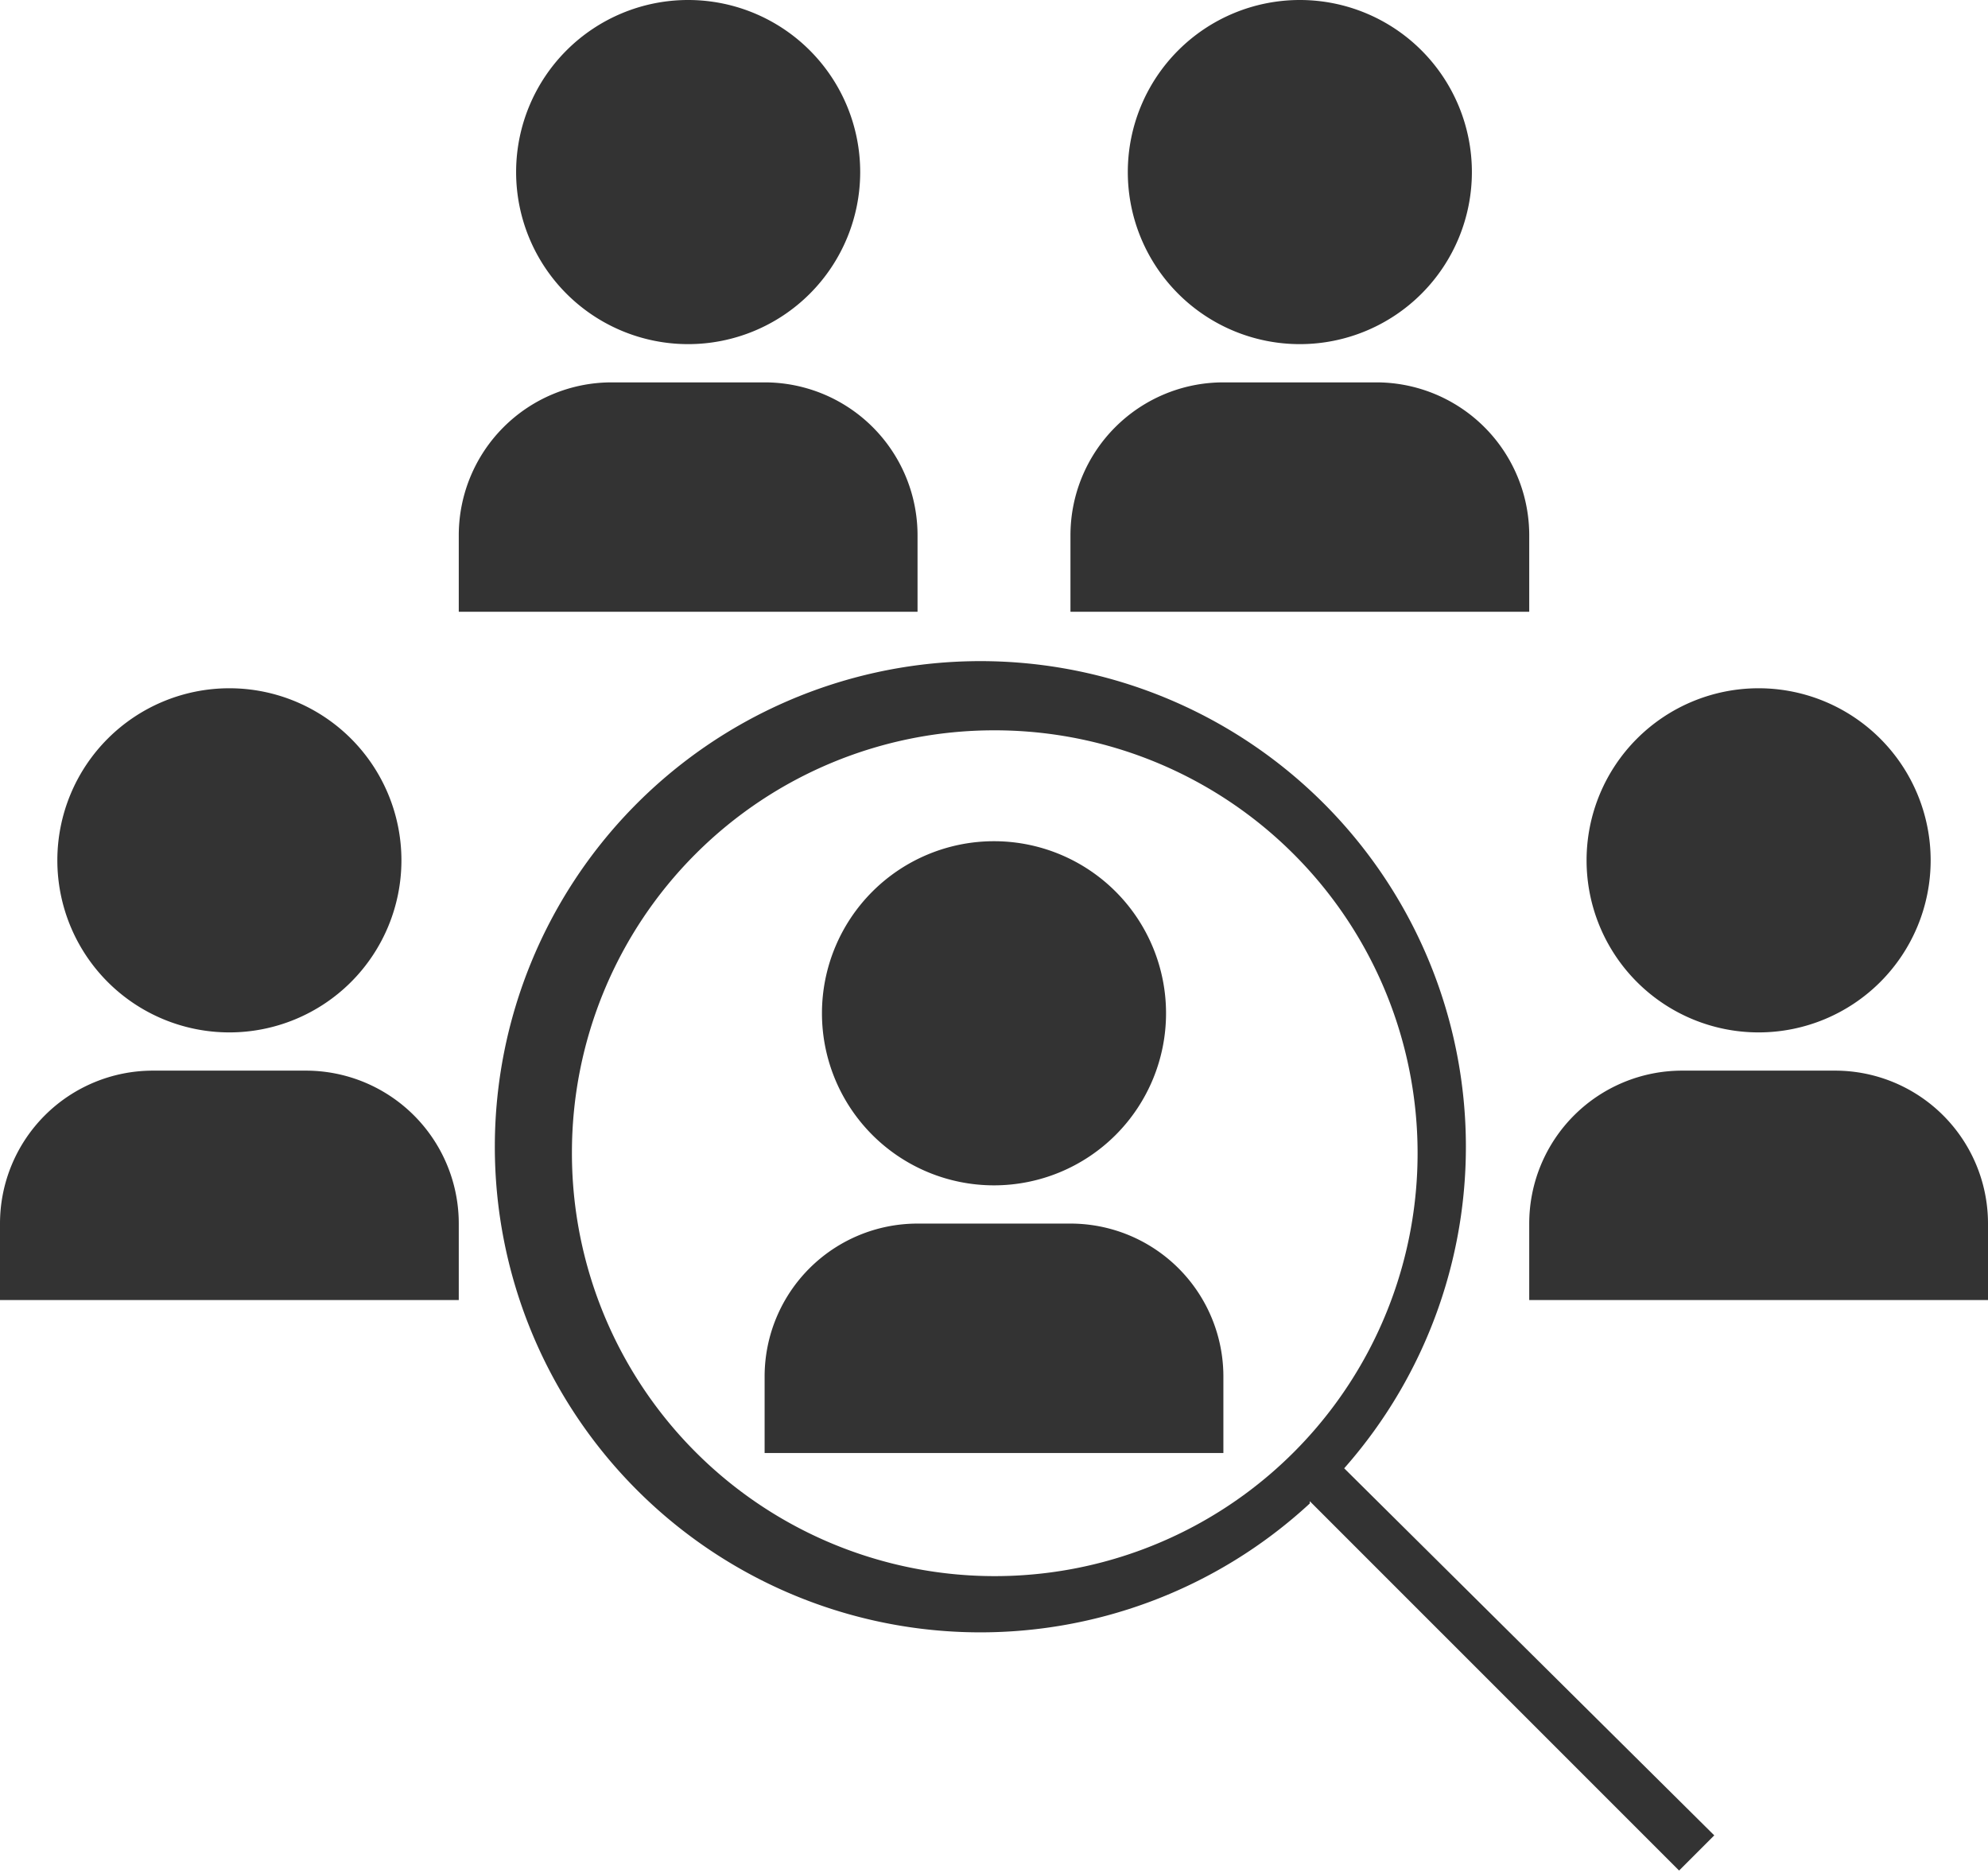
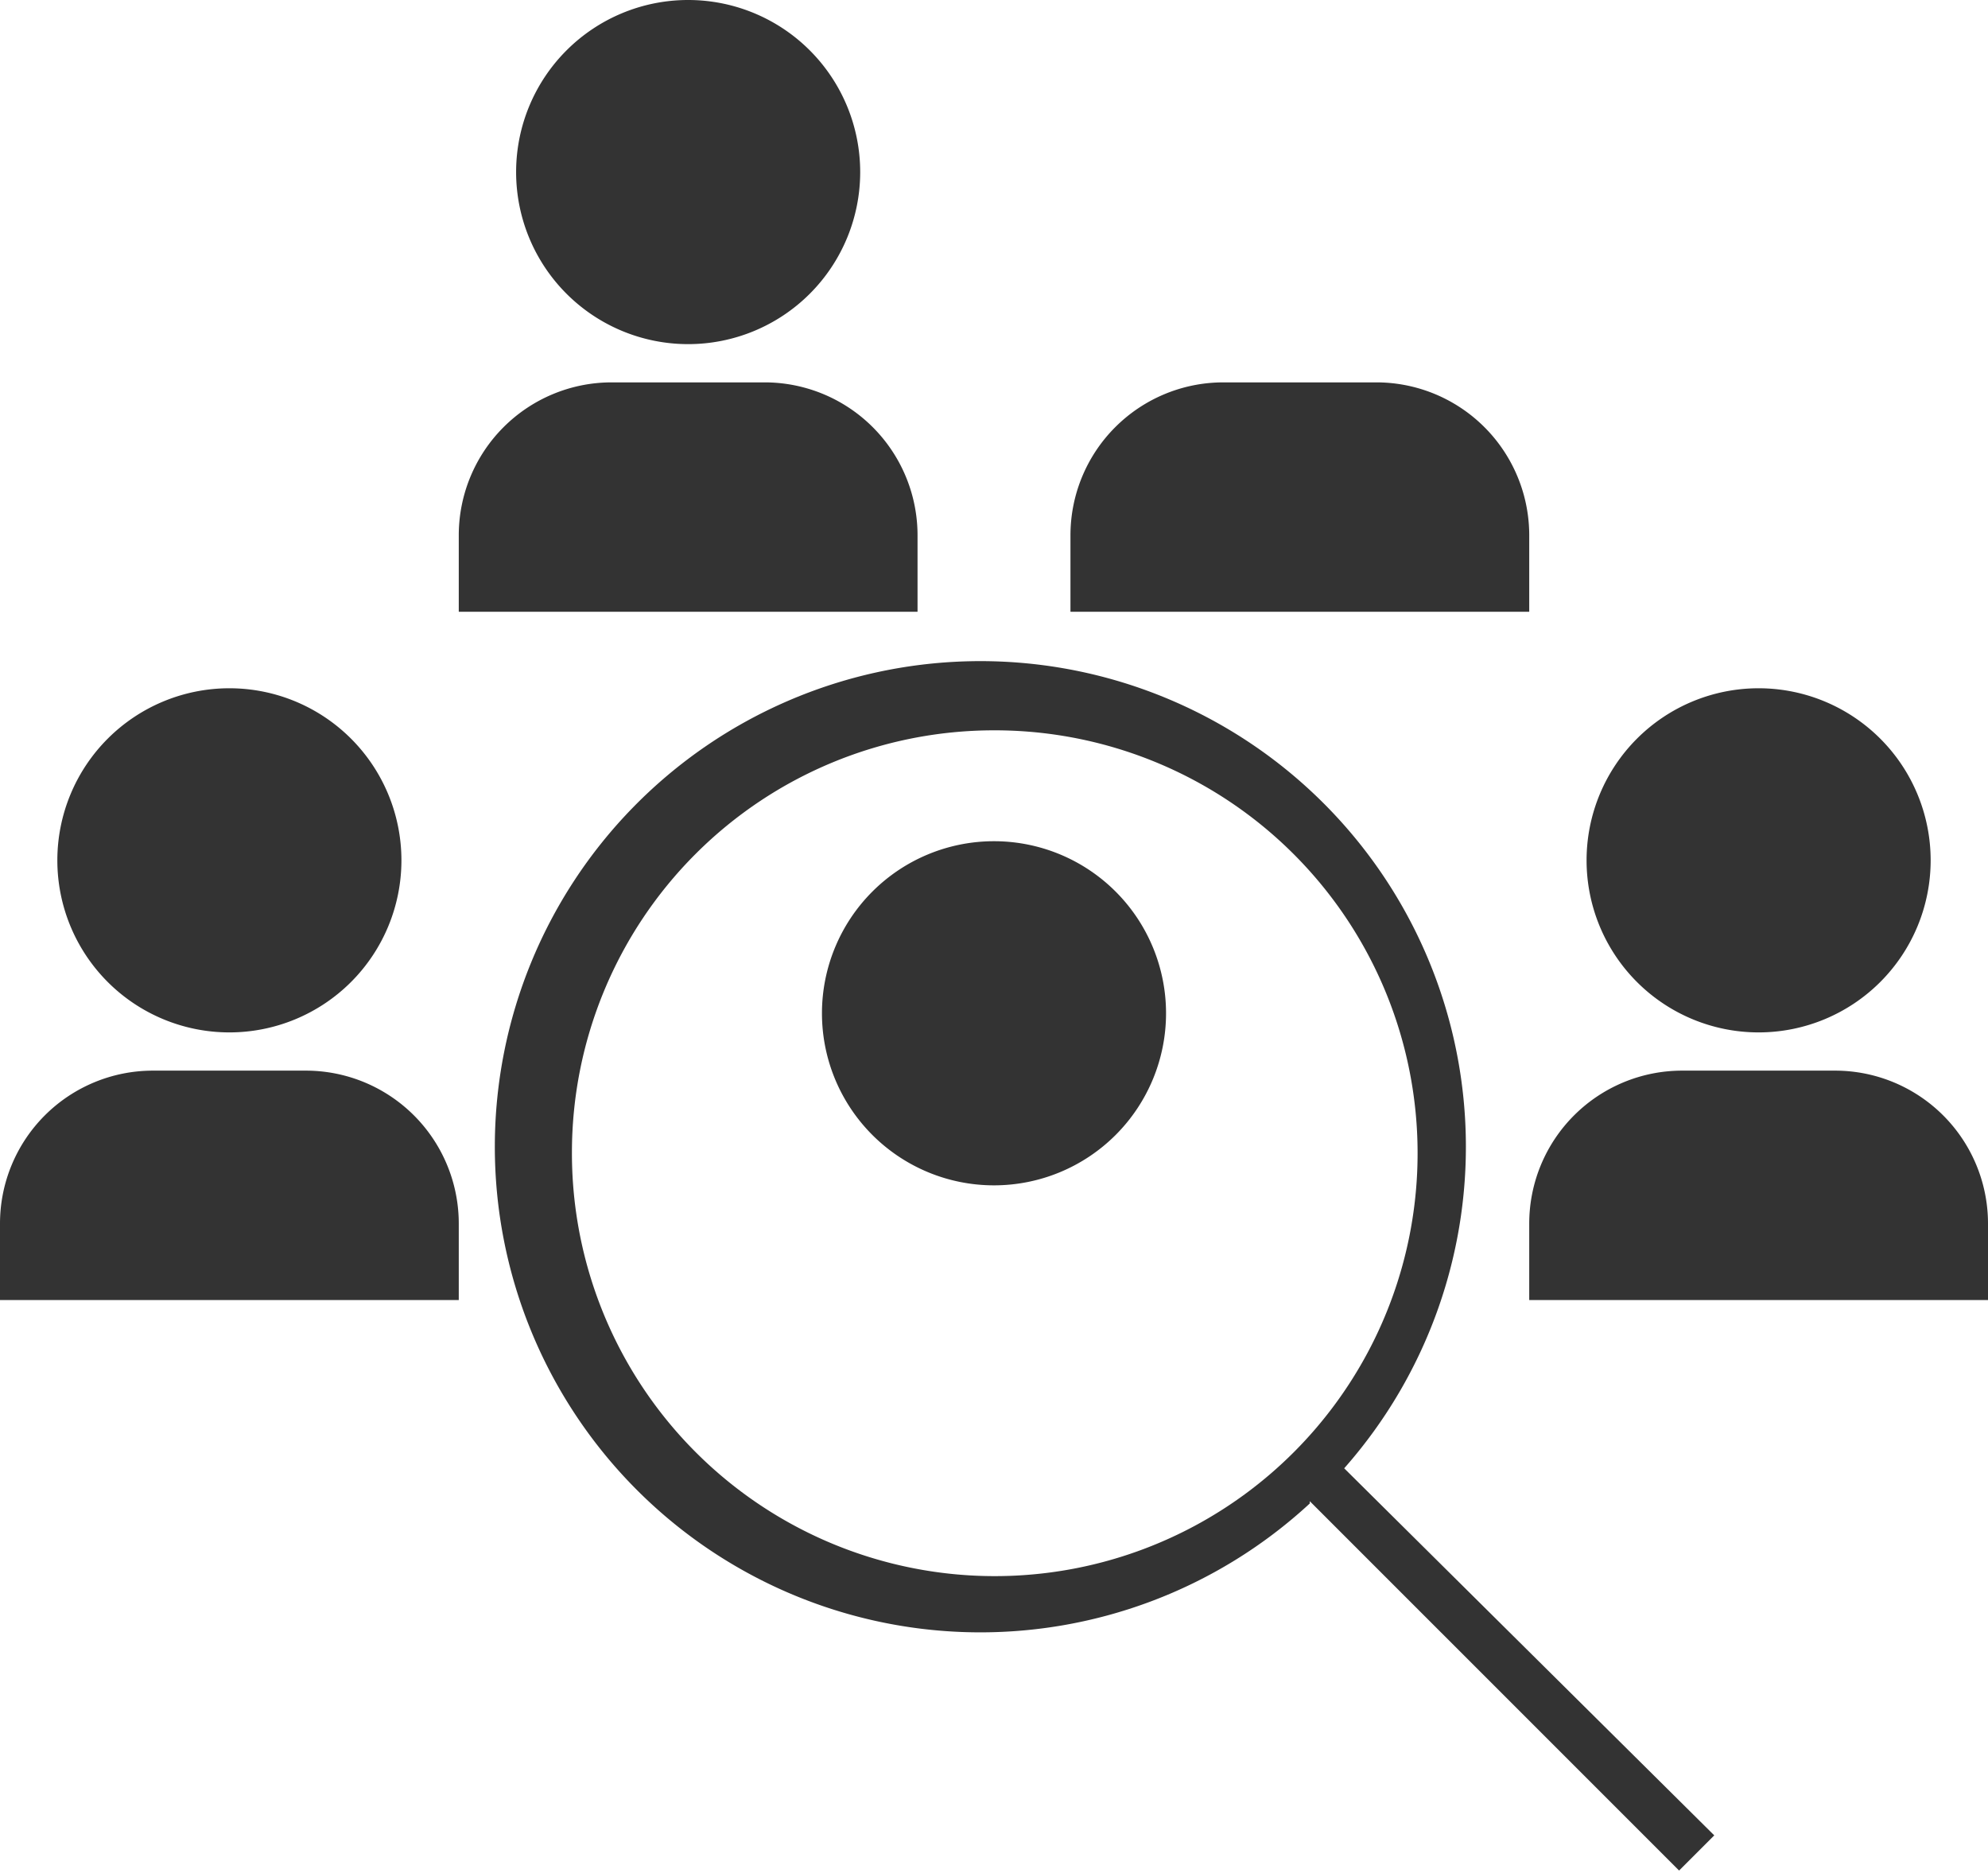
<svg xmlns="http://www.w3.org/2000/svg" viewBox="0 0 26 24.49">
  <title>itsystem_1</title>
-   <path d="M10,18a2,2,0,0,1,2-2h2a2,2,0,0,1,2,2v1H10V18Z" style="fill:#333;fill-rule:evenodd" />
  <path d="M13,11a2.25,2.25,0,1,1-2.25,2.25A2.25,2.25,0,0,1,13,11Z" style="fill:#333;fill-rule:evenodd" />
  <path d="M6,7A2,2,0,0,1,8,5h2a2,2,0,0,1,2,2V8H6V7Z" style="fill:#333;fill-rule:evenodd" />
  <path d="M9,0A2.25,2.25,0,1,1,6.75,2.25,2.25,2.25,0,0,1,9,0Z" style="fill:#333;fill-rule:evenodd" />
  <path d="M14,7a2,2,0,0,1,2-2h2a2,2,0,0,1,2,2V8H14V7Z" style="fill:#333;fill-rule:evenodd" />
-   <path d="M17,0a2.25,2.25,0,1,1-2.25,2.25A2.25,2.25,0,0,1,17,0Z" style="fill:#333;fill-rule:evenodd" />
  <path d="M0,16a2,2,0,0,1,2-2H4a2,2,0,0,1,2,2v1H0V16Z" style="fill:#333;fill-rule:evenodd" />
  <path d="M3,9A2.25,2.25,0,1,1,.75,11.25,2.25,2.25,0,0,1,3,9Z" style="fill:#333;fill-rule:evenodd" />
  <path d="M20,16a2,2,0,0,1,2-2h2a2,2,0,0,1,2,2v1H20V16Z" style="fill:#333;fill-rule:evenodd" />
  <path d="M23,9a2.25,2.25,0,1,1-2.25,2.25A2.25,2.25,0,0,1,23,9Z" style="fill:#333;fill-rule:evenodd" />
  <path d="M17.13,19.66a6.35,6.35,0,1,1,.45-.46L22.42,24l-.46.46-4.83-4.83ZM13,9.55a5.53,5.53,0,1,1-5.52,5.52A5.52,5.52,0,0,1,13,9.55Z" style="fill:#333;fill-rule:evenodd" />
</svg>